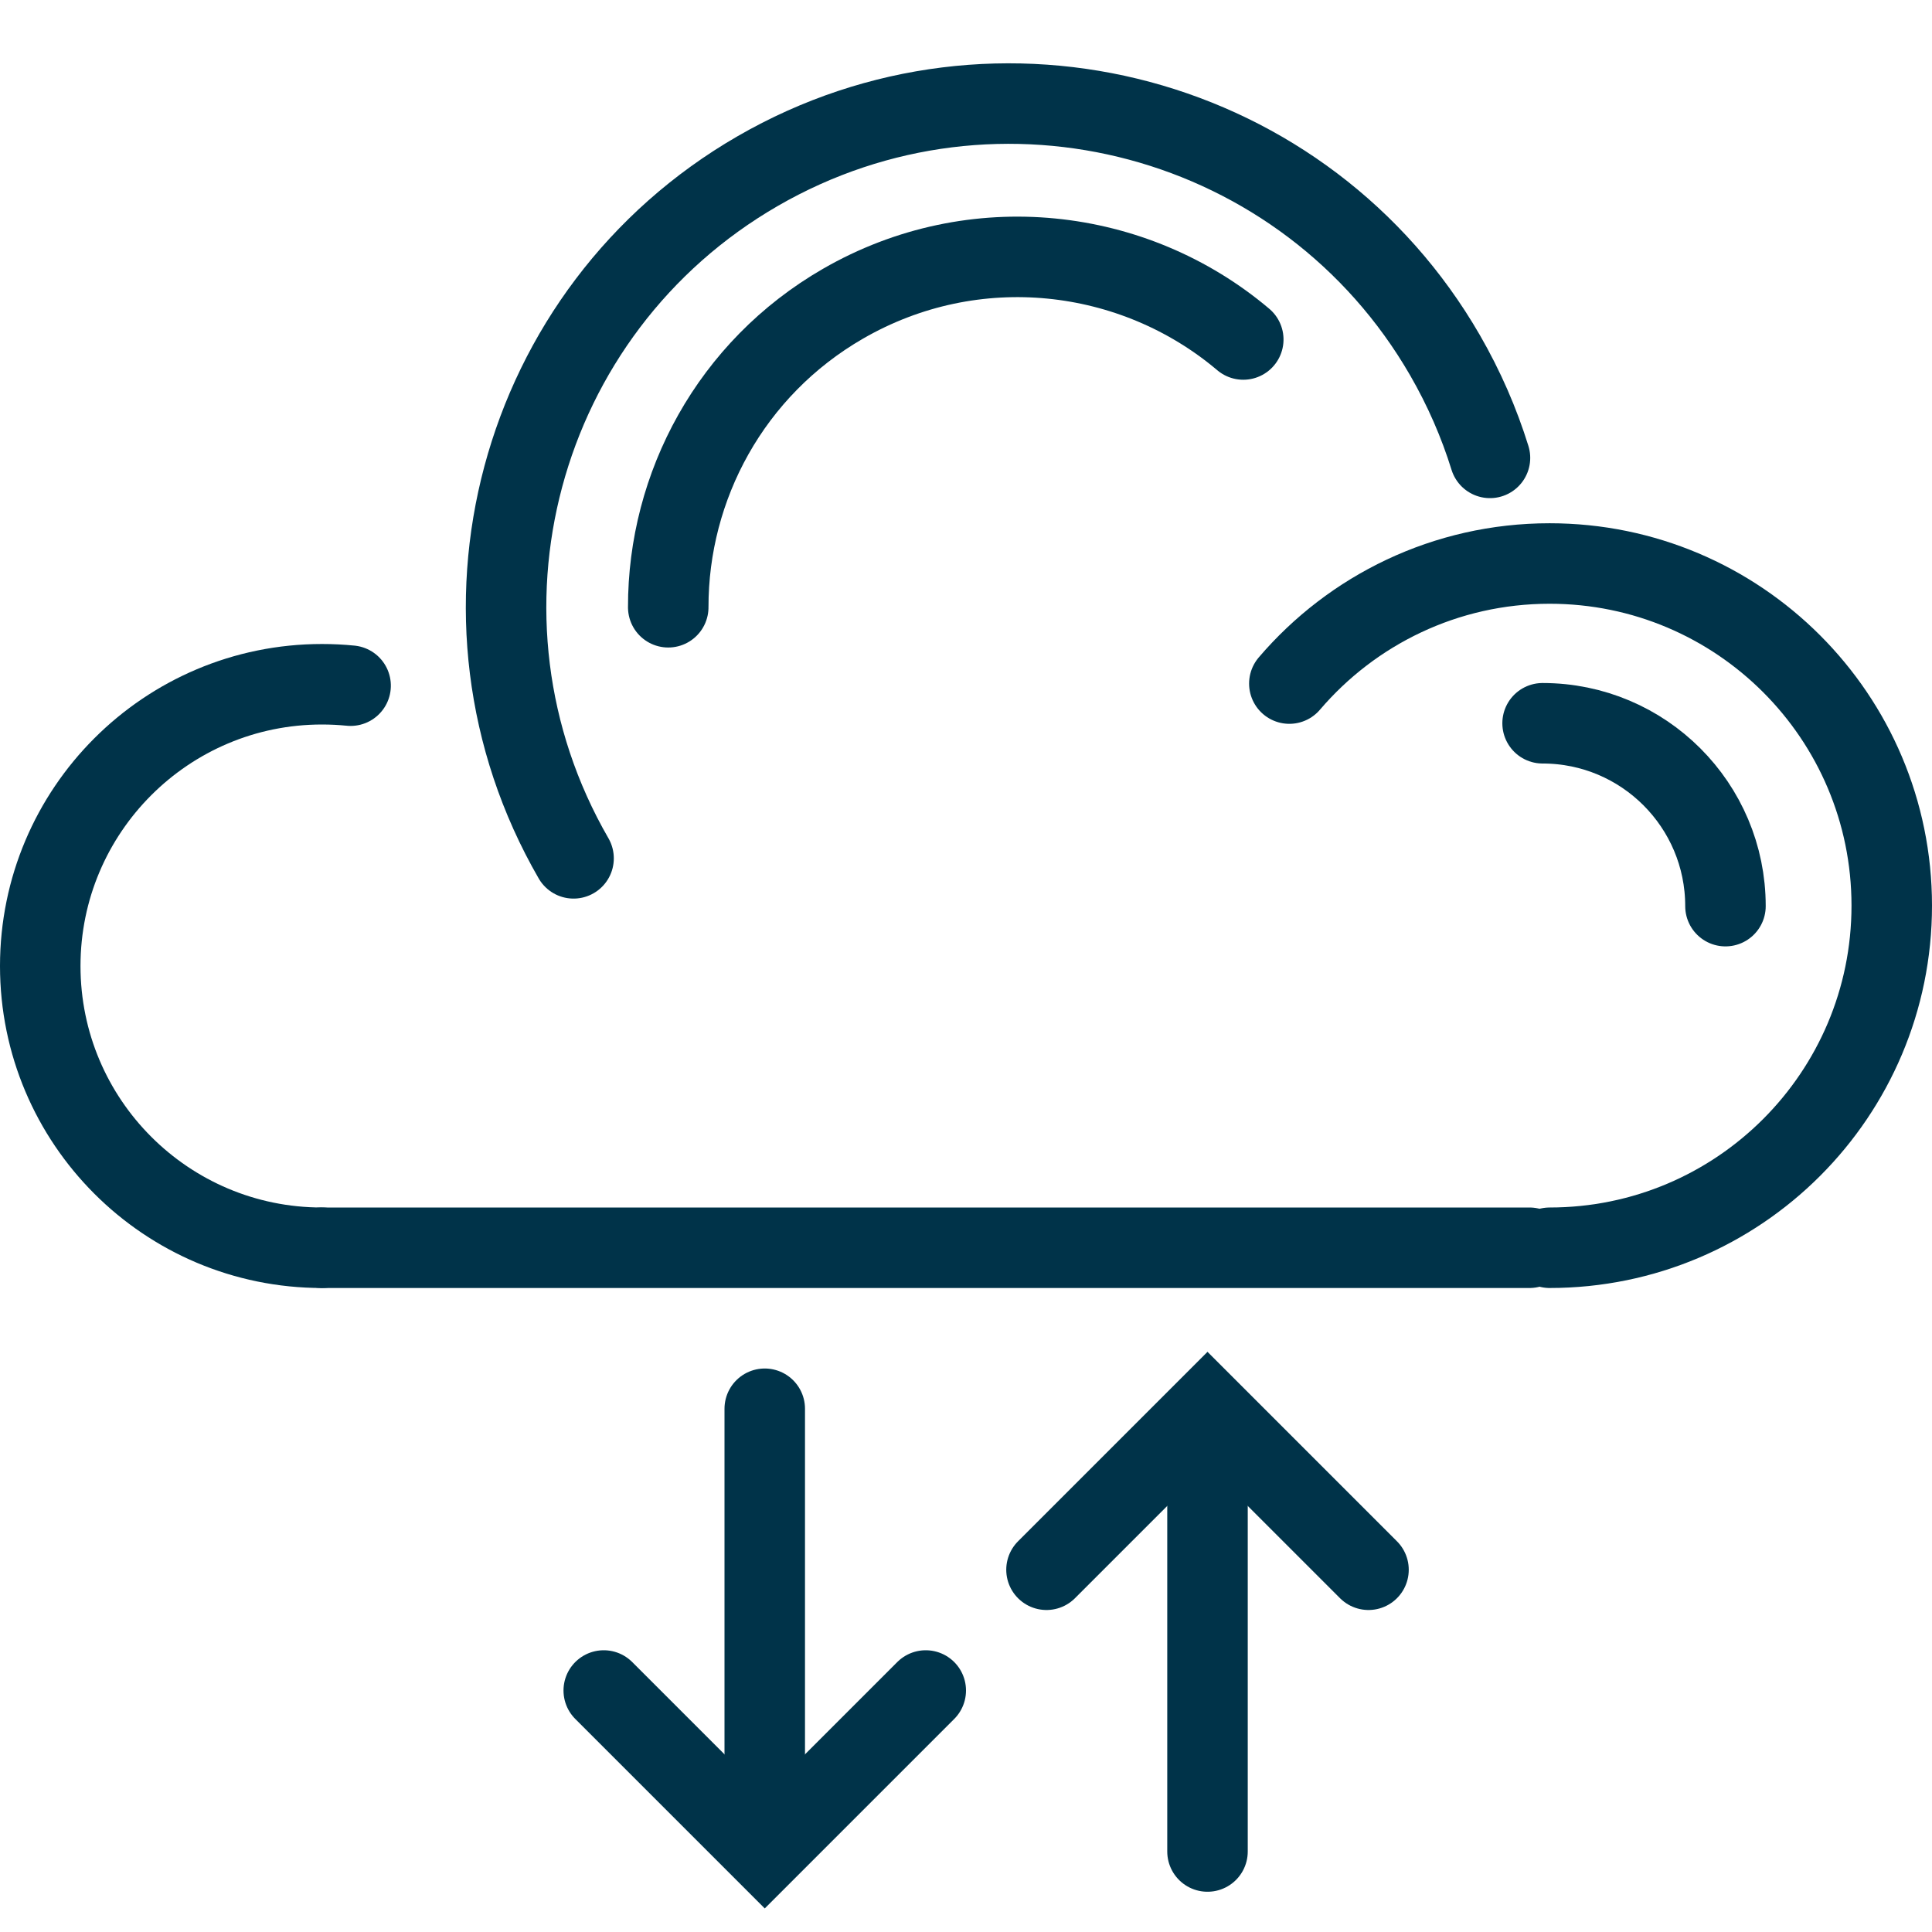
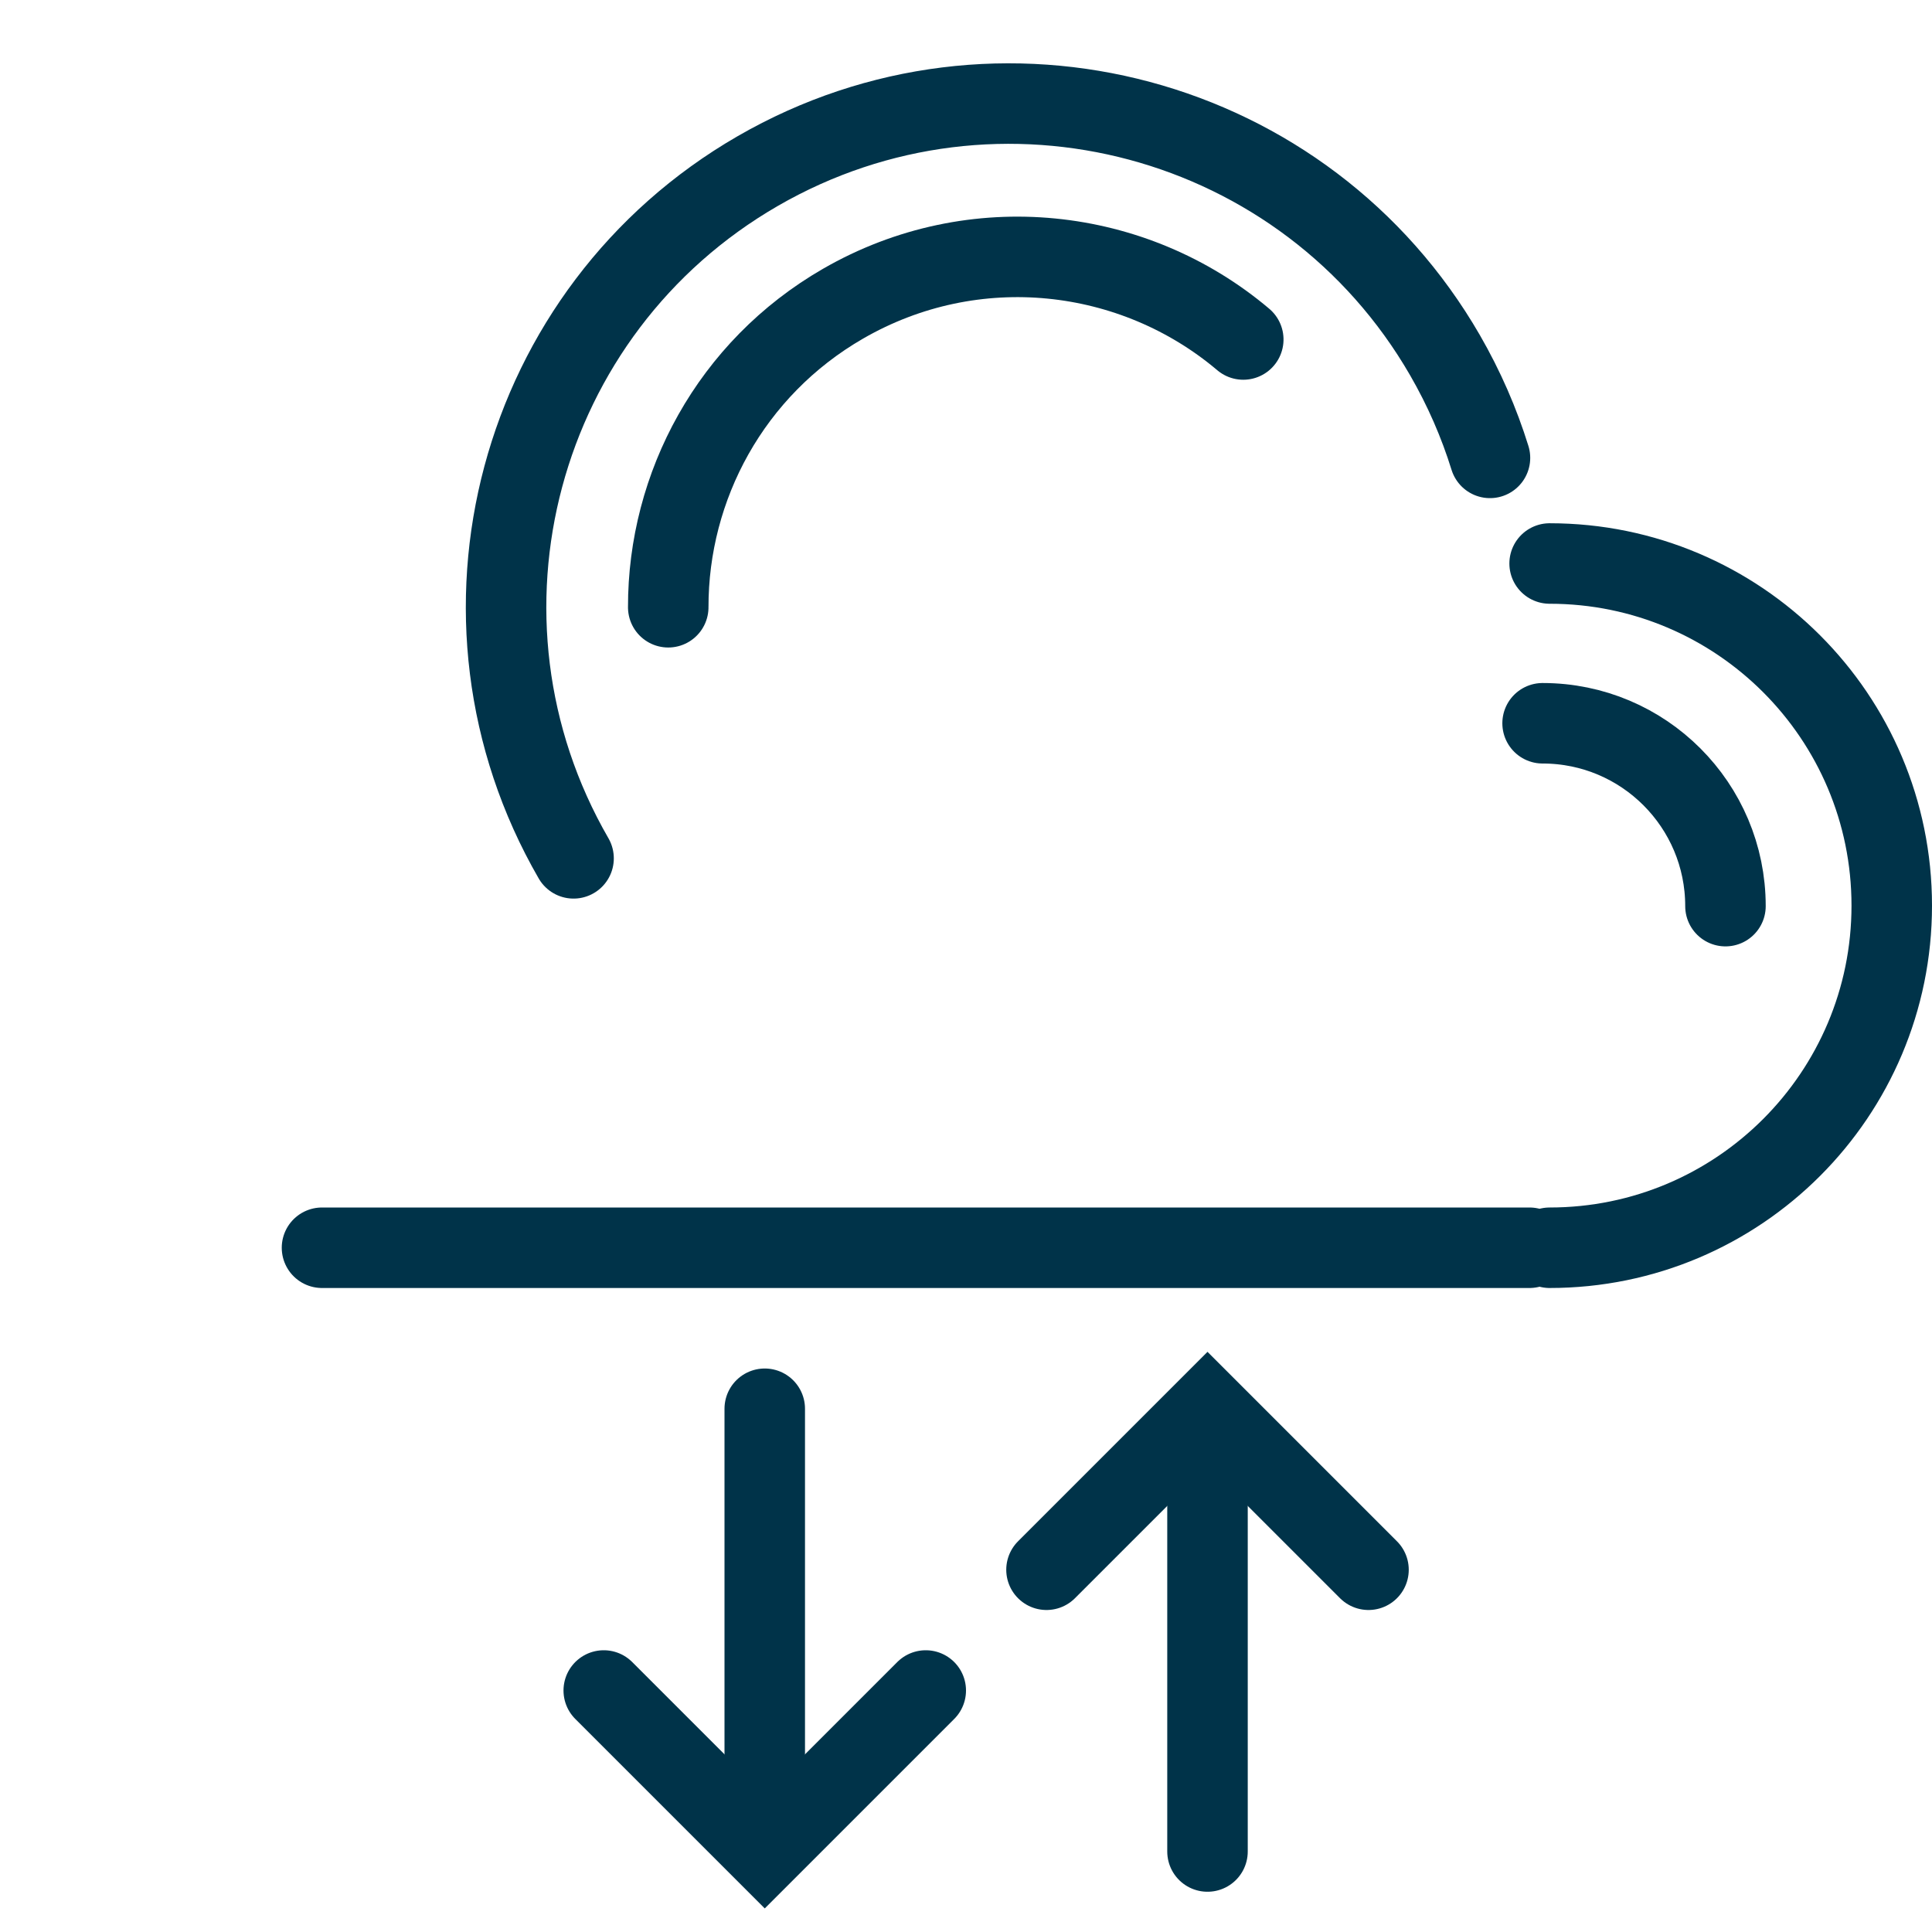
<svg xmlns="http://www.w3.org/2000/svg" width="72px" height="72px" viewBox="0 0 72 72" version="1.1">
  <title>Graphical Icons/NeutralSlate/cloud-service</title>
  <desc>Created with Sketch.</desc>
  <defs />
  <g id="Graphical-Icons/NeutralSlate/cloud-service" stroke="none" stroke-width="1" fill="none" fill-rule="evenodd">
    <g id="icon-cloud-service">
      <g>
        <rect id="bound" x="0" y="0" width="72" height="72" />
-         <path d="M17.73,41.783 C17.765,41.433 17.783,41.077 17.783,40.717 C17.783,34.918 13.082,30.217 7.283,30.217 C1.484,30.217 -3.217,34.918 -3.217,40.717" id="Oval-17" stroke="#003349" stroke-width="3" stroke-linecap="round" stroke-linejoin="round" transform="translate(7.283, 36) rotate(-90) translate(-7.283, -36) " />
-         <path d="M57.75,46.5 C64.792,46.5 70.5,40.792 70.5,33.75 C70.5,26.708 64.792,21 57.75,21 C53.867,21 50.389,22.736 48.05,25.475" id="Oval-17-Copy" stroke="#003349" stroke-width="3" stroke-linecap="round" stroke-linejoin="round" />
+         <path d="M57.75,46.5 C64.792,46.5 70.5,40.792 70.5,33.75 C70.5,26.708 64.792,21 57.75,21 " id="Oval-17-Copy" stroke="#003349" stroke-width="3" stroke-linecap="round" stroke-linejoin="round" />
        <path d="M64.303,33.769 C64.303,30.005 61.252,26.954 57.488,26.954" id="Oval-17-Copy-4" stroke="#003349" stroke-width="3" stroke-linecap="round" stroke-linejoin="round" transform="translate(60.895, 30.362) rotate(-360) translate(-60.895, -30.362) " />
        <path d="M21.375,31.988 C16.197,23.02 19.27,11.553 28.238,6.375 C37.206,1.197 48.673,4.27 53.851,13.238 C54.564,14.473 55.121,15.756 55.527,17.064" id="Oval-17-Copy-2" stroke="#003349" stroke-width="3" stroke-linecap="round" stroke-linejoin="round" />
        <path d="M45.757,19.116 C43.952,14.094 39.147,10.503 33.503,10.503 C28.672,10.503 24.456,13.135 22.209,17.043" id="Oval-17-Copy-3" stroke="#003349" stroke-width="3" stroke-linecap="round" stroke-linejoin="round" transform="translate(33.983, 14.809) rotate(-30) translate(-33.983, -14.809) " />
        <path d="M12,46.5 L57,46.5" id="Line-62" stroke="#003349" stroke-width="3" stroke-linecap="round" stroke-linejoin="round" />
        <path d="M28.5,52.5 L28.5,67.5" id="Line-63" stroke="#003349" stroke-width="3" stroke-linecap="round" />
        <polyline id="Line-64" stroke="#003349" stroke-width="3" stroke-linecap="round" points="22.5 63 28.5 69 34.5 63" />
        <path d="M45,54 L45,69" id="Line-63" stroke="#003349" stroke-width="3" stroke-linecap="round" />
        <polyline id="Line-64" stroke="#003349" stroke-width="3" stroke-linecap="round" transform="translate(45, 55.5) scale(1, -1) translate(-45, -55.5) " points="39 52.5 45 58.5 51 52.5" />
      </g>
    </g>
  </g>
</svg>